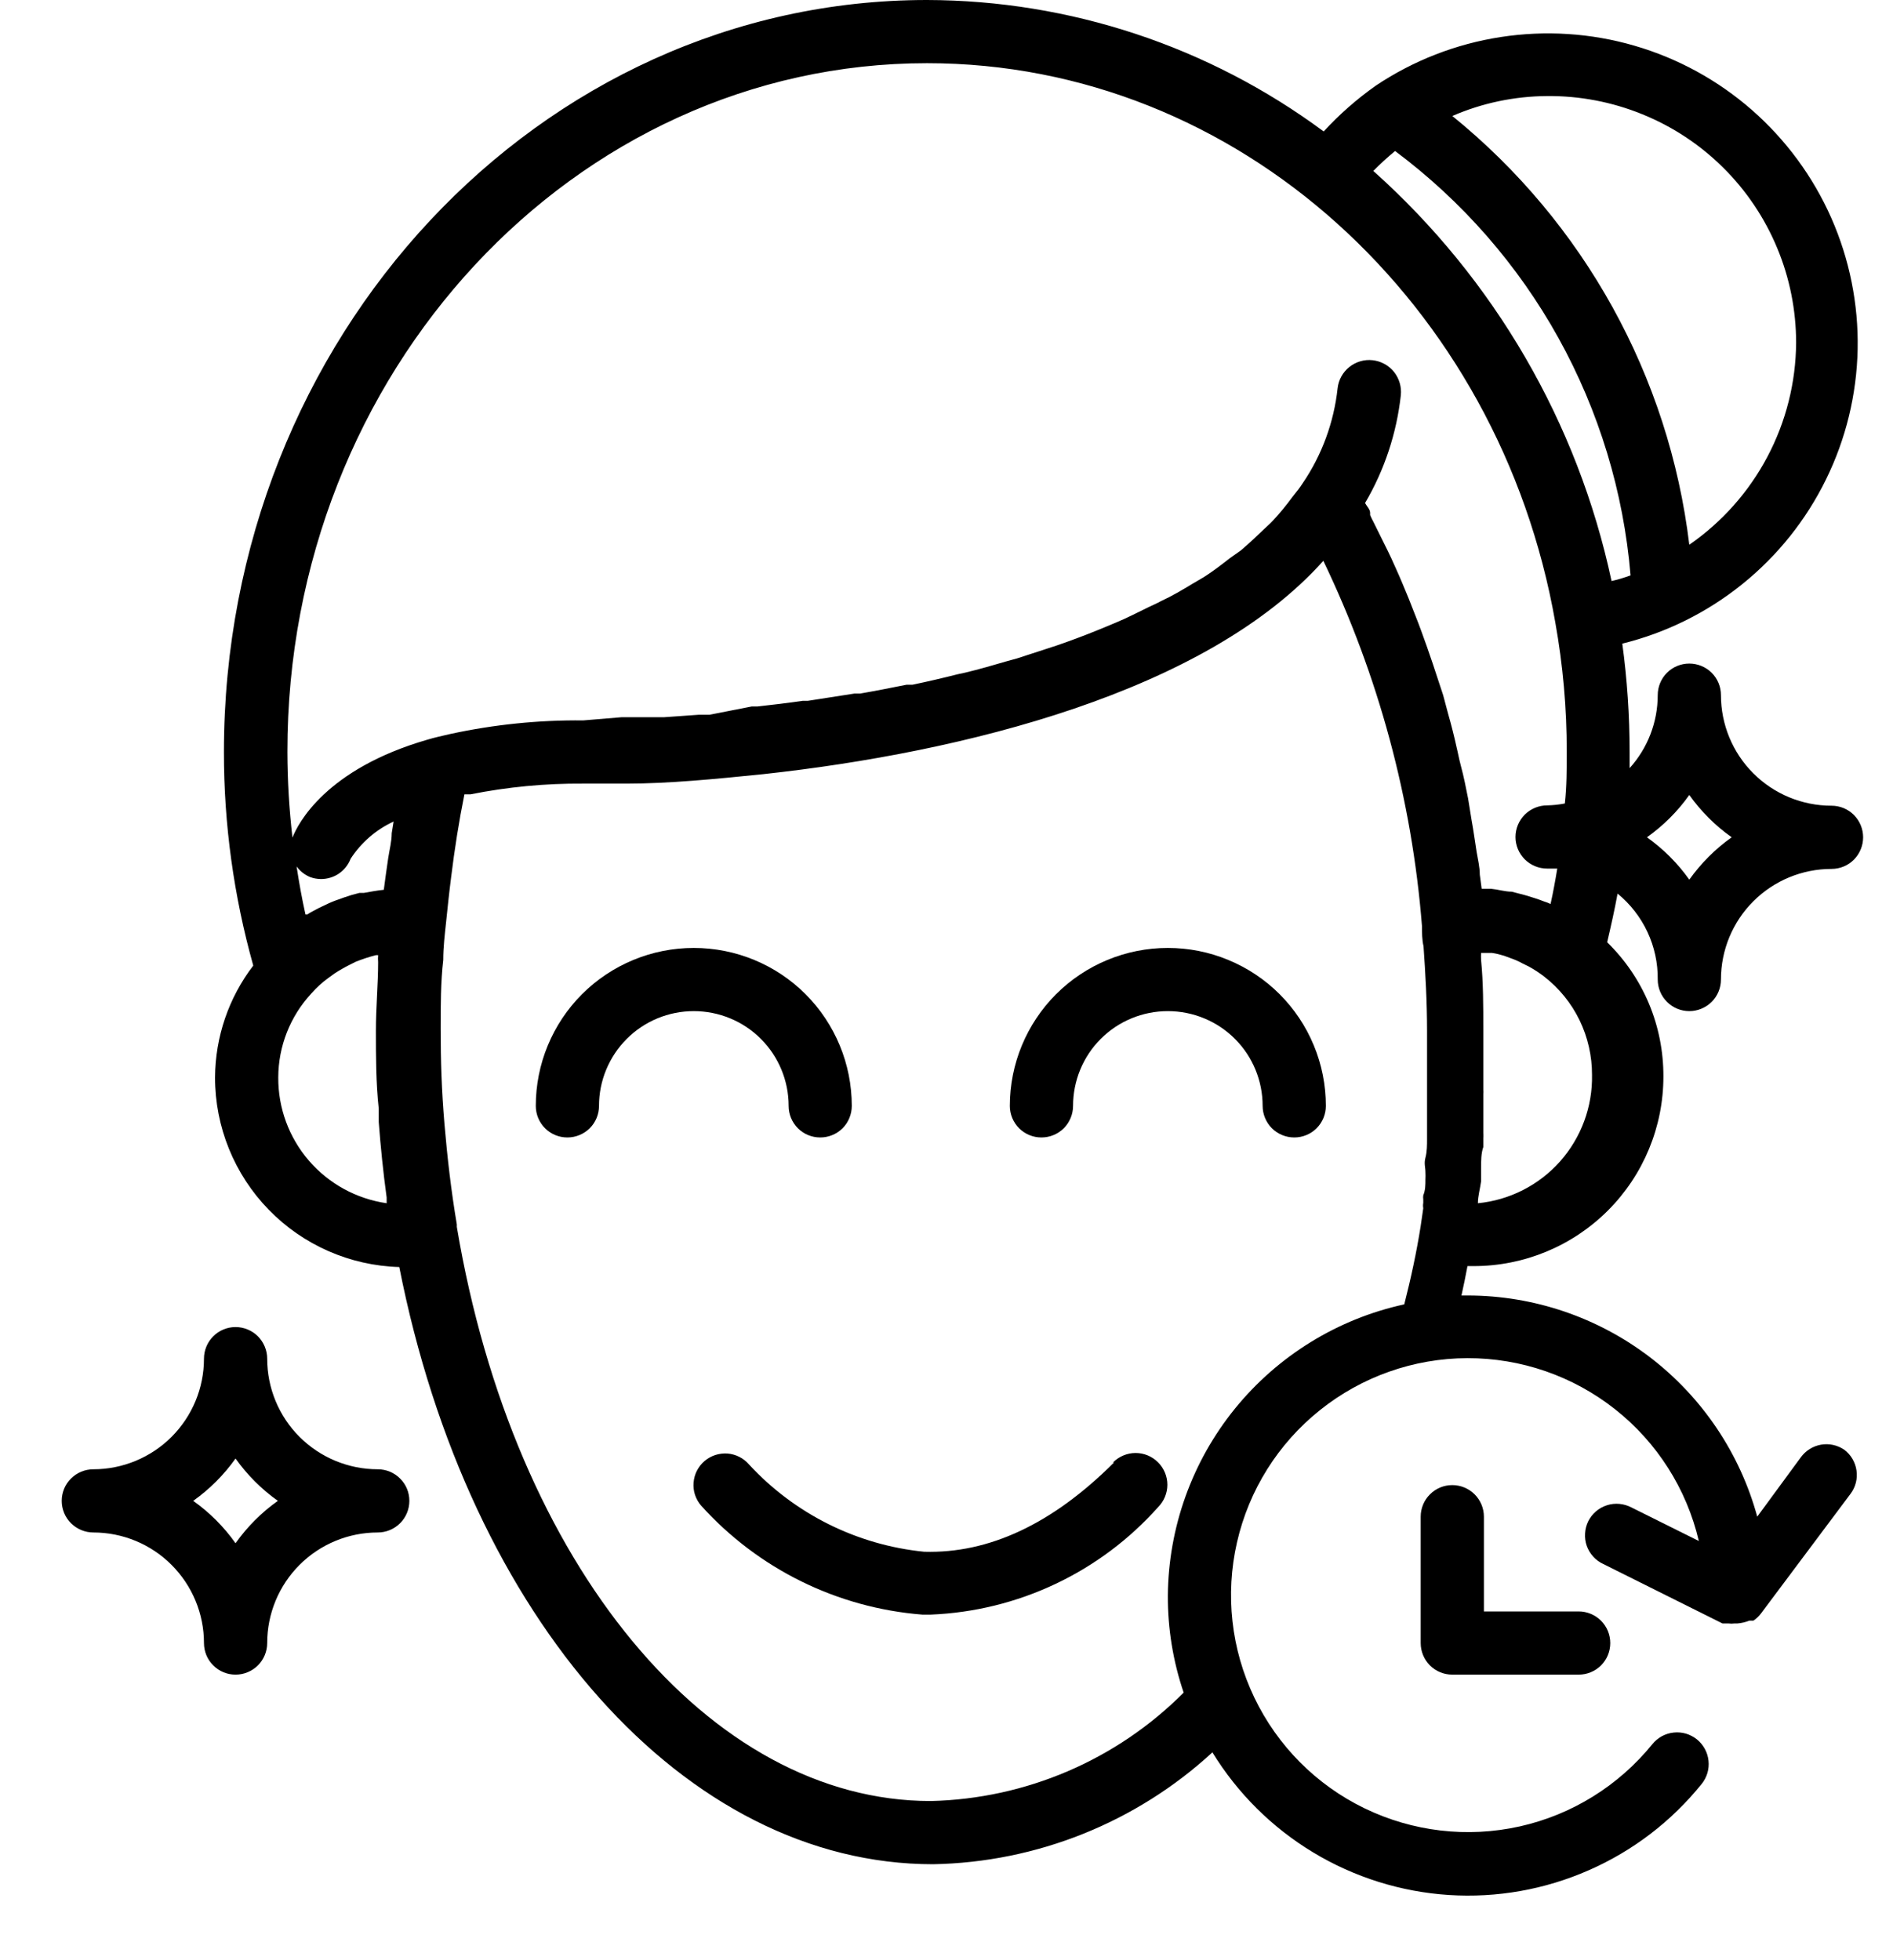
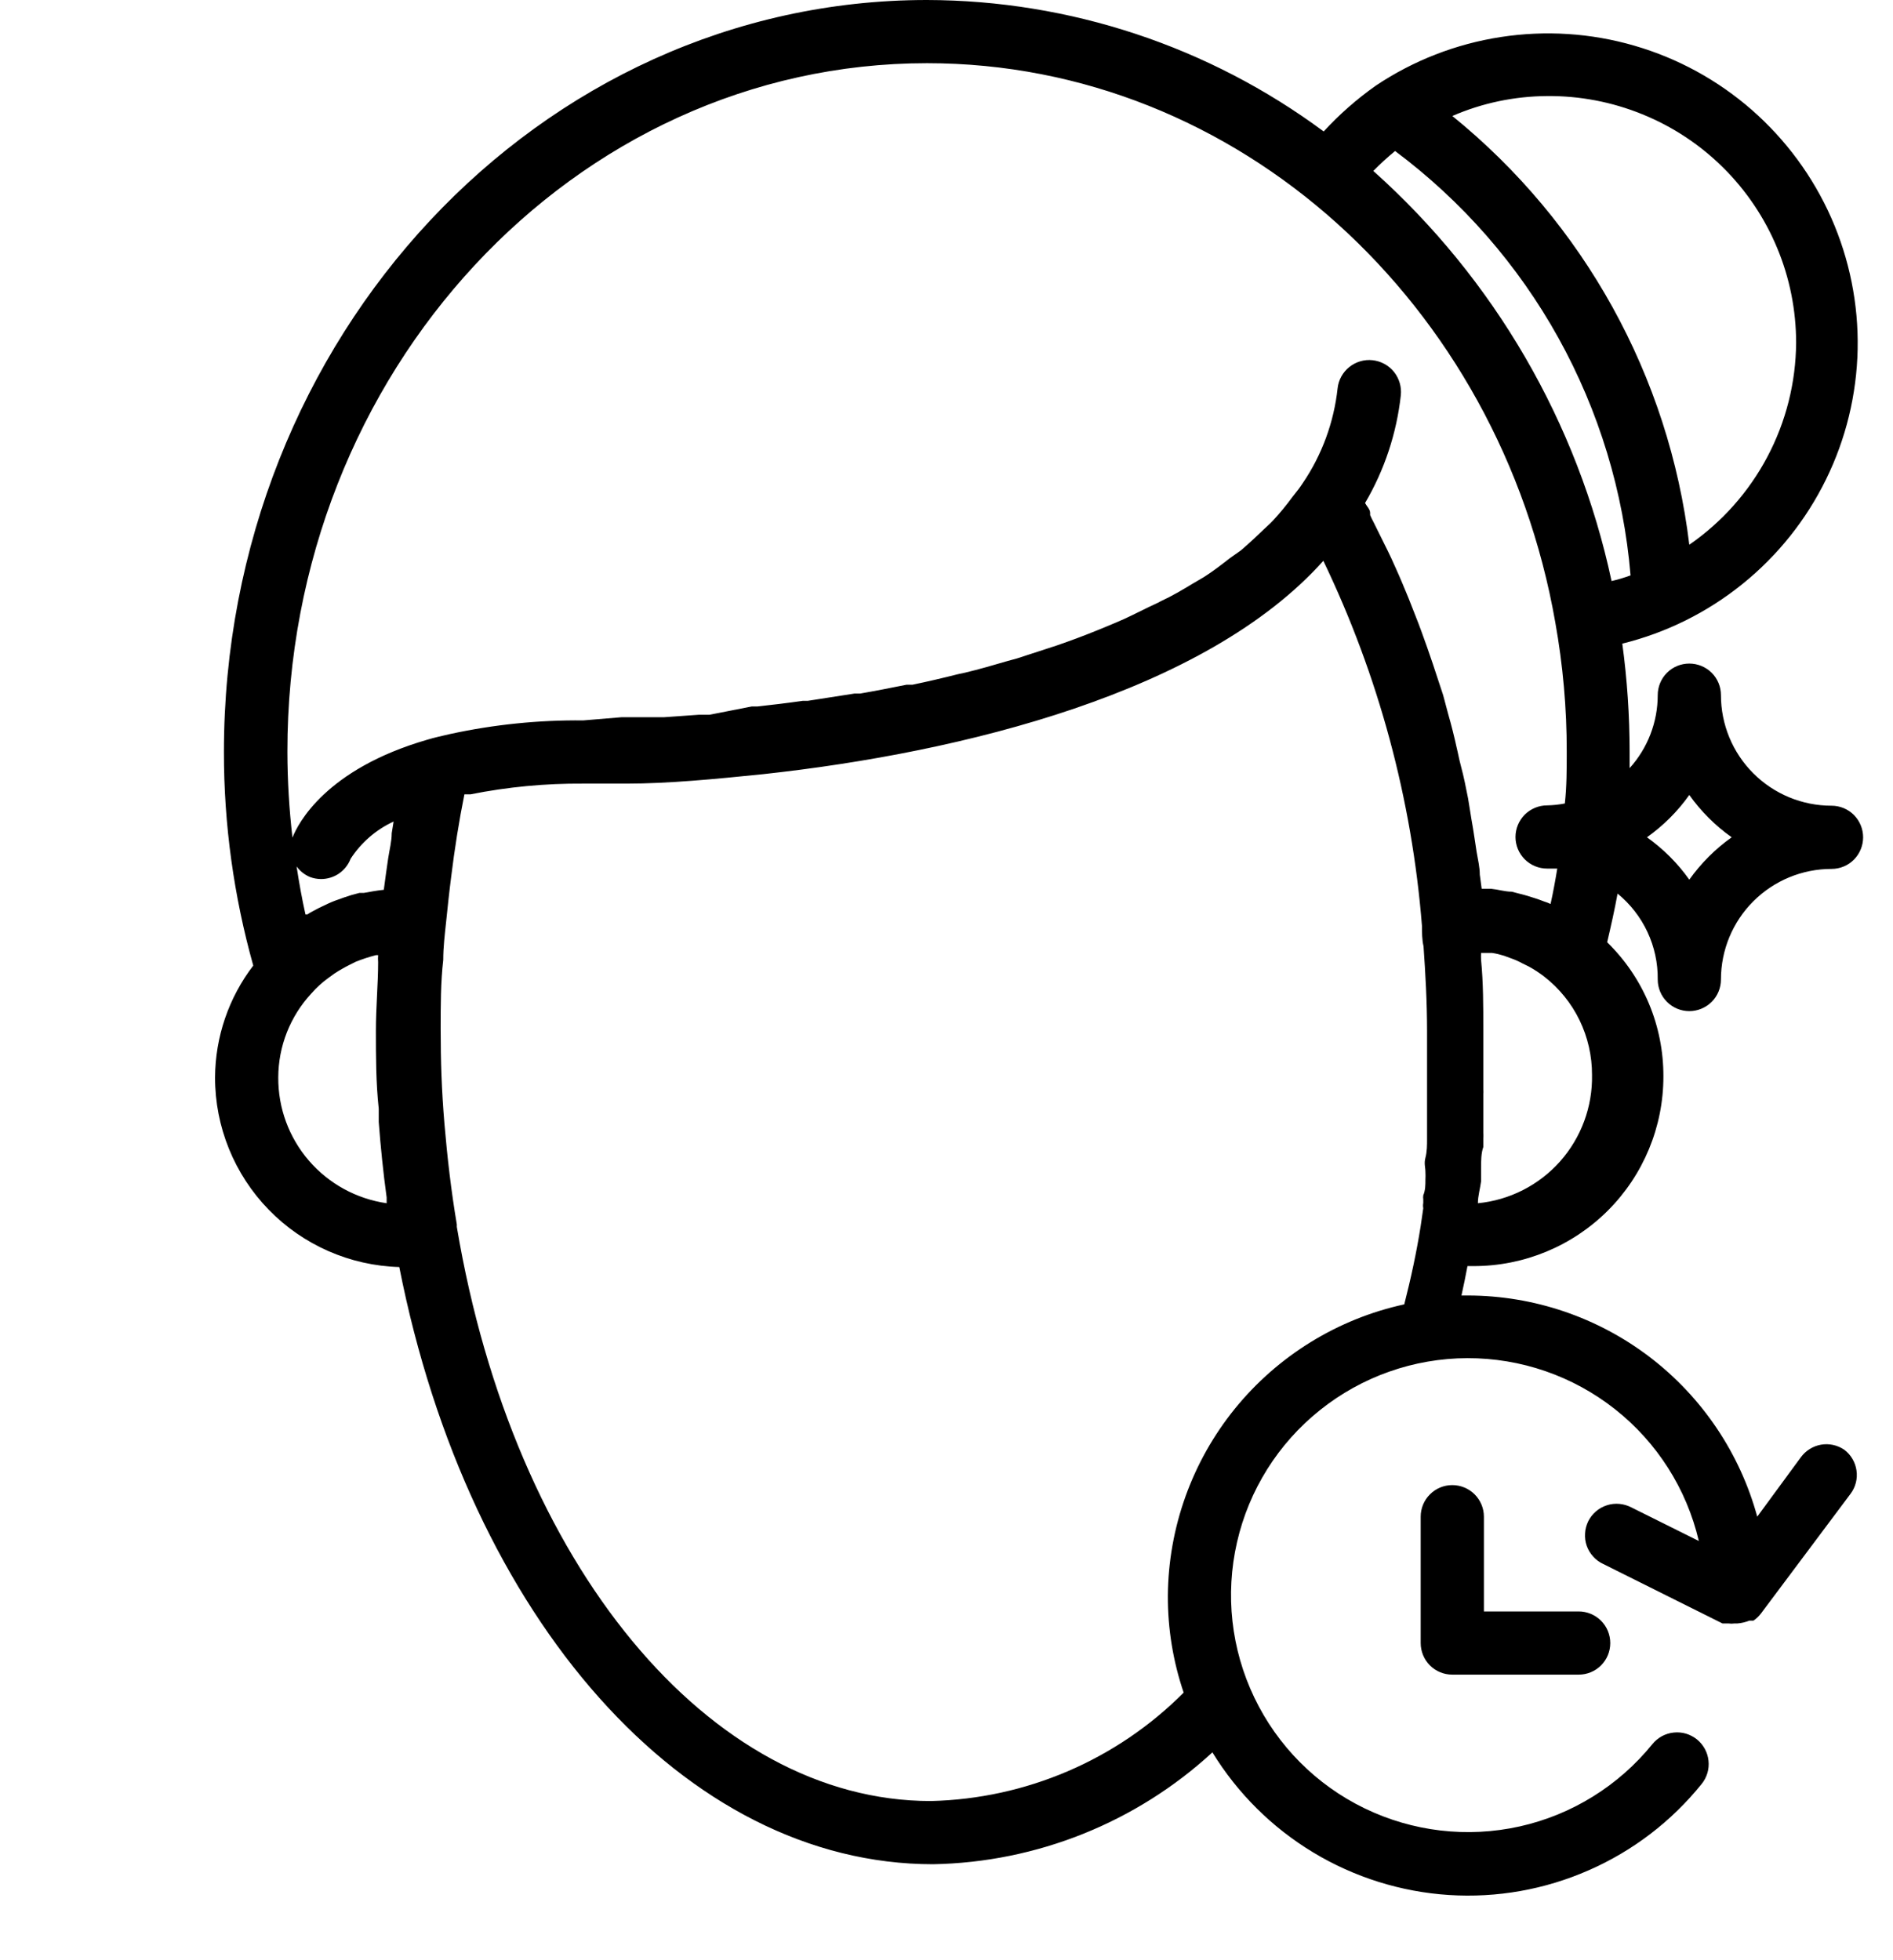
<svg xmlns="http://www.w3.org/2000/svg" width="28" height="29" viewBox="0 0 28 29" fill="none">
-   <path d="M11.665 16.361C11.665 16.485 11.714 16.604 11.802 16.692C11.889 16.779 12.008 16.828 12.132 16.828C12.256 16.828 12.375 16.779 12.463 16.692C12.55 16.604 12.599 16.485 12.599 16.361C12.599 15.741 12.353 15.147 11.915 14.708C11.477 14.27 10.882 14.024 10.262 14.024C9.642 14.024 9.048 14.27 8.609 14.708C8.171 15.147 7.925 15.741 7.925 16.361C7.925 16.485 7.974 16.604 8.062 16.692C8.149 16.779 8.268 16.828 8.392 16.828C8.516 16.828 8.635 16.779 8.723 16.692C8.811 16.604 8.86 16.485 8.86 16.361C8.86 15.989 9.008 15.632 9.271 15.369C9.534 15.106 9.89 14.959 10.262 14.959C10.634 14.959 10.991 15.106 11.254 15.369C11.517 15.632 11.665 15.989 11.665 16.361ZM17.274 14.024C16.654 14.024 16.06 14.27 15.621 14.708C15.183 15.147 14.937 15.741 14.937 16.361C14.937 16.485 14.986 16.604 15.074 16.692C15.161 16.779 15.28 16.828 15.404 16.828C15.528 16.828 15.647 16.779 15.735 16.692C15.822 16.604 15.872 16.485 15.872 16.361C15.872 15.989 16.019 15.632 16.282 15.369C16.545 15.106 16.902 14.959 17.274 14.959C17.646 14.959 18.003 15.106 18.266 15.369C18.529 15.632 18.676 15.989 18.676 16.361C18.676 16.485 18.726 16.604 18.813 16.692C18.901 16.779 19.02 16.828 19.144 16.828C19.268 16.828 19.387 16.779 19.474 16.692C19.562 16.604 19.611 16.485 19.611 16.361C19.611 16.054 19.551 15.75 19.433 15.466C19.316 15.183 19.144 14.925 18.927 14.708C18.71 14.491 18.452 14.319 18.168 14.202C17.885 14.084 17.581 14.024 17.274 14.024ZM5.588 21.737C5.154 21.737 4.738 21.564 4.431 21.258C4.124 20.951 3.952 20.535 3.952 20.101C3.952 19.977 3.902 19.858 3.815 19.77C3.727 19.682 3.608 19.633 3.484 19.633C3.36 19.633 3.241 19.682 3.154 19.77C3.066 19.858 3.017 19.977 3.017 20.101C3.017 20.535 2.844 20.951 2.537 21.258C2.231 21.564 1.814 21.737 1.381 21.737C1.257 21.737 1.138 21.786 1.05 21.874C0.962 21.961 0.913 22.08 0.913 22.204C0.913 22.328 0.962 22.447 1.05 22.535C1.138 22.622 1.257 22.672 1.381 22.672C1.814 22.672 2.231 22.844 2.537 23.151C2.844 23.458 3.017 23.874 3.017 24.308C3.017 24.432 3.066 24.551 3.154 24.638C3.241 24.726 3.36 24.775 3.484 24.775C3.608 24.775 3.727 24.726 3.815 24.638C3.902 24.551 3.952 24.432 3.952 24.308C3.952 23.874 4.124 23.458 4.431 23.151C4.738 22.844 5.154 22.672 5.588 22.672C5.712 22.672 5.831 22.622 5.918 22.535C6.006 22.447 6.055 22.328 6.055 22.204C6.055 22.08 6.006 21.961 5.918 21.874C5.831 21.786 5.712 21.737 5.588 21.737ZM3.484 22.831C3.312 22.588 3.1 22.376 2.858 22.204C3.1 22.032 3.312 21.82 3.484 21.578C3.656 21.82 3.868 22.032 4.11 22.204C3.868 22.376 3.656 22.588 3.484 22.831ZM16.475 21.639C15.568 22.545 14.628 22.985 13.67 22.957C12.678 22.858 11.756 22.399 11.08 21.667C11.04 21.62 10.992 21.582 10.937 21.554C10.882 21.526 10.822 21.509 10.761 21.504C10.7 21.5 10.639 21.507 10.58 21.526C10.522 21.545 10.468 21.575 10.421 21.615C10.374 21.655 10.336 21.704 10.308 21.759C10.28 21.813 10.264 21.873 10.259 21.934C10.254 21.995 10.261 22.057 10.28 22.115C10.3 22.174 10.33 22.228 10.37 22.274C11.214 23.211 12.385 23.788 13.642 23.887H13.768C14.406 23.861 15.033 23.707 15.61 23.434C16.188 23.161 16.704 22.775 17.129 22.298C17.217 22.21 17.267 22.09 17.267 21.966C17.267 21.841 17.217 21.722 17.129 21.634C17.041 21.546 16.922 21.496 16.797 21.496C16.673 21.496 16.553 21.546 16.465 21.634L16.475 21.639Z" fill="black" />
  <path d="M26.637 21.559L25.992 22.438C25.736 21.5 25.178 20.671 24.406 20.08C23.633 19.489 22.688 19.168 21.715 19.166H21.617C21.65 19.021 21.678 18.876 21.706 18.731H21.799C22.543 18.731 23.257 18.435 23.783 17.909C24.309 17.383 24.604 16.67 24.604 15.926C24.605 15.556 24.533 15.19 24.39 14.848C24.247 14.507 24.037 14.198 23.772 13.94C23.828 13.701 23.88 13.472 23.926 13.22C24.114 13.374 24.265 13.568 24.368 13.788C24.471 14.008 24.523 14.248 24.52 14.491C24.52 14.615 24.569 14.734 24.657 14.822C24.744 14.909 24.863 14.959 24.987 14.959C25.111 14.959 25.23 14.909 25.318 14.822C25.406 14.734 25.455 14.615 25.455 14.491C25.455 14.057 25.627 13.641 25.934 13.334C26.241 13.027 26.657 12.855 27.091 12.855C27.215 12.855 27.334 12.806 27.422 12.718C27.509 12.63 27.558 12.511 27.558 12.387C27.558 12.264 27.509 12.145 27.422 12.057C27.334 11.969 27.215 11.92 27.091 11.92C26.657 11.92 26.241 11.748 25.934 11.441C25.627 11.134 25.455 10.718 25.455 10.284C25.455 10.16 25.406 10.041 25.318 9.953C25.23 9.866 25.111 9.817 24.987 9.817C24.863 9.817 24.744 9.866 24.657 9.953C24.569 10.041 24.52 10.16 24.52 10.284C24.52 10.683 24.372 11.068 24.104 11.364C24.104 11.284 24.104 11.205 24.104 11.125C24.104 10.589 24.068 10.053 23.996 9.522C24.645 9.362 25.251 9.061 25.772 8.641C26.292 8.222 26.715 7.693 27.009 7.093C27.304 6.493 27.463 5.836 27.477 5.167C27.49 4.499 27.357 3.836 27.087 3.224C26.817 2.613 26.416 2.068 25.913 1.627C25.41 1.187 24.817 0.862 24.175 0.676C23.533 0.489 22.858 0.446 22.197 0.548C21.536 0.65 20.906 0.895 20.35 1.267C20.07 1.465 19.811 1.692 19.579 1.945C17.881 0.686 15.825 0.005 13.712 0C7.977 0 3.312 4.992 3.312 11.125C3.311 12.194 3.458 13.257 3.746 14.285C3.382 14.761 3.184 15.342 3.181 15.94C3.18 16.671 3.465 17.372 3.974 17.896C4.483 18.42 5.176 18.724 5.906 18.745C6.934 23.962 10.136 27.58 13.801 27.58C15.335 27.552 16.805 26.963 17.933 25.925C18.305 26.531 18.816 27.039 19.425 27.406C20.033 27.773 20.721 27.989 21.43 28.035C22.14 28.081 22.85 27.955 23.5 27.669C24.151 27.384 24.724 26.946 25.17 26.392C25.208 26.345 25.237 26.29 25.255 26.23C25.272 26.172 25.278 26.11 25.271 26.048C25.265 25.987 25.246 25.928 25.217 25.874C25.187 25.82 25.148 25.772 25.1 25.733C25.052 25.695 24.997 25.666 24.938 25.648C24.879 25.631 24.817 25.625 24.756 25.632C24.694 25.638 24.635 25.657 24.581 25.686C24.527 25.716 24.479 25.756 24.441 25.803C23.942 26.419 23.25 26.849 22.477 27.021C21.703 27.193 20.895 27.098 20.182 26.752C19.469 26.406 18.895 25.828 18.553 25.114C18.21 24.399 18.12 23.59 18.297 22.817C18.473 22.045 18.906 21.355 19.525 20.861C20.144 20.366 20.912 20.095 21.704 20.093C22.497 20.091 23.266 20.357 23.888 20.848C24.51 21.339 24.947 22.026 25.128 22.798L24.132 22.302C24.077 22.273 24.016 22.255 23.954 22.249C23.892 22.243 23.829 22.25 23.769 22.269C23.709 22.288 23.654 22.319 23.607 22.359C23.559 22.4 23.52 22.45 23.492 22.506C23.465 22.562 23.448 22.623 23.445 22.686C23.441 22.748 23.449 22.811 23.47 22.87C23.491 22.929 23.524 22.983 23.566 23.029C23.608 23.076 23.659 23.113 23.716 23.139L25.478 24.018H25.52H25.567C25.596 24.022 25.626 24.022 25.656 24.018H25.698C25.759 24.013 25.819 23.999 25.876 23.976H25.904H25.936C25.98 23.946 26.017 23.91 26.049 23.868L27.371 22.101C27.446 22.002 27.478 21.877 27.46 21.755C27.443 21.632 27.377 21.521 27.278 21.447C27.177 21.379 27.055 21.352 26.935 21.373C26.816 21.394 26.709 21.461 26.637 21.559ZM24.987 11.761C25.16 12.004 25.371 12.215 25.614 12.387C25.371 12.56 25.16 12.771 24.987 13.014C24.815 12.771 24.603 12.56 24.361 12.387C24.603 12.215 24.815 12.004 24.987 11.761ZM21.86 17.801C21.86 17.693 21.893 17.586 21.907 17.478C21.907 17.478 21.907 17.45 21.907 17.436V17.291C21.907 17.174 21.907 17.062 21.94 16.969C21.94 16.969 21.94 16.931 21.94 16.913C21.94 16.894 21.94 16.866 21.94 16.842C21.942 16.814 21.942 16.786 21.94 16.758V16.707V16.459V16.347C21.94 16.291 21.94 16.235 21.94 16.183C21.942 16.163 21.942 16.143 21.94 16.122C21.94 16.062 21.94 16.006 21.94 15.945C21.94 15.711 21.94 15.477 21.94 15.244C21.94 14.879 21.94 14.538 21.907 14.201C21.905 14.167 21.905 14.133 21.907 14.098H21.968H22.07C22.131 14.107 22.19 14.122 22.248 14.14L22.351 14.178C22.409 14.198 22.465 14.223 22.519 14.253L22.613 14.299C22.693 14.343 22.77 14.393 22.842 14.449C23.063 14.621 23.242 14.842 23.364 15.094C23.486 15.346 23.549 15.623 23.548 15.903C23.557 16.373 23.388 16.83 23.076 17.182C22.763 17.534 22.329 17.755 21.86 17.801ZM26.567 5.072C26.563 5.66 26.417 6.238 26.142 6.758C25.867 7.278 25.471 7.724 24.987 8.059C24.687 5.569 23.429 3.295 21.482 1.716C21.924 1.524 22.401 1.424 22.884 1.421C23.366 1.417 23.844 1.508 24.291 1.69C24.738 1.871 25.144 2.139 25.487 2.479C25.829 2.818 26.101 3.222 26.286 3.667C26.472 4.112 26.567 4.59 26.567 5.072ZM20.635 2.234C21.627 2.975 22.451 3.917 23.051 4.999C23.651 6.082 24.015 7.279 24.118 8.512C24.024 8.547 23.931 8.575 23.837 8.596C23.336 6.251 22.101 4.127 20.313 2.529C20.415 2.425 20.523 2.327 20.635 2.234ZM13.712 0.935C18.322 0.935 22.183 4.502 23.005 9.209C23.118 9.84 23.175 10.48 23.174 11.121C23.174 11.378 23.174 11.635 23.146 11.887C23.059 11.904 22.972 11.913 22.884 11.915C22.76 11.915 22.641 11.965 22.553 12.052C22.466 12.14 22.416 12.259 22.416 12.383C22.416 12.507 22.466 12.626 22.553 12.713C22.641 12.801 22.76 12.85 22.884 12.85C22.935 12.85 22.982 12.85 23.034 12.85C23.005 13.028 22.973 13.201 22.935 13.374C22.904 13.359 22.871 13.346 22.837 13.336C22.744 13.299 22.65 13.271 22.557 13.243L22.36 13.192C22.262 13.192 22.159 13.159 22.056 13.149H21.916L21.888 12.939C21.888 12.827 21.86 12.715 21.841 12.603C21.823 12.49 21.795 12.285 21.767 12.135L21.715 11.813C21.683 11.649 21.65 11.485 21.612 11.345C21.575 11.205 21.57 11.158 21.547 11.065C21.51 10.896 21.468 10.728 21.421 10.565L21.346 10.284L21.192 9.817L21.108 9.573C21.052 9.415 20.995 9.256 20.935 9.106L20.836 8.854C20.776 8.709 20.715 8.559 20.649 8.414C20.584 8.269 20.57 8.237 20.528 8.152L20.313 7.718C20.295 7.686 20.28 7.653 20.266 7.62V7.587C20.266 7.535 20.215 7.489 20.191 7.442C20.478 6.954 20.658 6.41 20.72 5.848C20.733 5.724 20.697 5.6 20.619 5.502C20.541 5.405 20.427 5.343 20.303 5.329C20.18 5.315 20.055 5.352 19.958 5.43C19.861 5.508 19.798 5.621 19.785 5.745C19.73 6.247 19.554 6.729 19.27 7.147L19.238 7.194C19.2 7.25 19.154 7.302 19.116 7.353C19.028 7.474 18.933 7.589 18.831 7.699C18.789 7.746 18.738 7.788 18.695 7.83C18.653 7.872 18.476 8.04 18.354 8.143L18.195 8.255C18.069 8.353 17.943 8.452 17.803 8.54L17.634 8.639C17.489 8.727 17.34 8.816 17.167 8.896C17.111 8.928 17.05 8.952 16.994 8.98C16.83 9.059 16.671 9.143 16.498 9.214L16.33 9.284C16.152 9.358 15.97 9.429 15.788 9.494L15.629 9.55L15.04 9.742L14.904 9.779C14.694 9.84 14.488 9.901 14.273 9.952L14.166 9.975C13.941 10.032 13.722 10.083 13.497 10.13H13.409C13.175 10.177 12.941 10.223 12.721 10.261H12.637L11.95 10.368H11.875C11.651 10.401 11.408 10.429 11.202 10.452H11.118L10.496 10.574H10.342L9.819 10.611H9.468H9.192L8.627 10.658C7.965 10.651 7.305 10.719 6.659 10.859C6.542 10.887 6.429 10.91 6.322 10.943C4.817 11.378 4.405 12.187 4.326 12.392C4.277 11.972 4.252 11.549 4.251 11.125C4.246 5.507 8.491 0.935 13.712 0.935ZM5.382 13.21H5.317C5.241 13.228 5.166 13.25 5.093 13.276L5.004 13.308C4.938 13.33 4.874 13.357 4.812 13.388L4.723 13.43C4.662 13.463 4.602 13.491 4.546 13.528H4.518C4.466 13.294 4.424 13.061 4.387 12.818C4.438 12.888 4.507 12.943 4.588 12.976C4.639 12.995 4.692 13.004 4.747 13.005C4.842 13.005 4.935 12.977 5.013 12.924C5.091 12.87 5.152 12.794 5.186 12.705C5.342 12.465 5.562 12.274 5.822 12.154L5.794 12.327C5.794 12.448 5.761 12.57 5.742 12.696C5.724 12.822 5.696 13.009 5.677 13.164C5.583 13.173 5.481 13.192 5.382 13.21ZM4.116 15.94C4.117 15.479 4.292 15.035 4.606 14.697C4.683 14.609 4.769 14.531 4.864 14.463L4.948 14.402C5.018 14.356 5.092 14.314 5.167 14.276L5.261 14.229C5.358 14.19 5.458 14.157 5.56 14.131H5.593C5.59 14.165 5.59 14.2 5.593 14.234C5.593 14.556 5.56 14.893 5.56 15.253C5.56 15.613 5.56 16.02 5.602 16.403C5.602 16.468 5.602 16.534 5.602 16.599C5.63 16.969 5.668 17.343 5.719 17.716C5.719 17.745 5.719 17.773 5.719 17.801C5.272 17.736 4.864 17.513 4.569 17.171C4.274 16.829 4.113 16.392 4.116 15.94ZM17.274 23.607C17.272 24.095 17.351 24.579 17.508 25.041C16.515 26.038 15.175 26.612 13.768 26.645C10.496 26.645 7.598 23.158 6.757 18.151C6.757 18.151 6.757 18.151 6.757 18.114C6.673 17.618 6.616 17.123 6.574 16.627C6.532 16.132 6.518 15.692 6.518 15.225C6.518 14.874 6.518 14.533 6.556 14.201C6.556 14.014 6.579 13.823 6.598 13.645C6.616 13.467 6.644 13.201 6.673 12.976C6.724 12.56 6.789 12.149 6.869 11.752H6.958C7.507 11.642 8.066 11.589 8.627 11.593H9.267C9.884 11.593 10.566 11.527 11.291 11.453C14.25 11.13 17.835 10.242 19.574 8.297C20.389 9.993 20.884 11.825 21.033 13.701C21.033 13.795 21.033 13.902 21.056 14C21.084 14.402 21.108 14.818 21.108 15.253C21.108 15.473 21.108 15.72 21.108 15.954C21.108 16.062 21.108 16.174 21.108 16.305C21.108 16.356 21.108 16.408 21.108 16.459V16.716C21.108 16.749 21.108 16.786 21.108 16.861C21.108 16.936 21.108 17.039 21.084 17.128C21.061 17.216 21.084 17.268 21.084 17.338C21.086 17.375 21.086 17.413 21.084 17.45C21.084 17.529 21.084 17.609 21.052 17.684C21.049 17.704 21.049 17.724 21.052 17.745C21.052 17.745 21.052 17.777 21.052 17.796C21.047 17.822 21.047 17.849 21.052 17.875L21.014 18.137C20.953 18.525 20.869 18.913 20.771 19.297C19.786 19.512 18.903 20.056 18.267 20.839C17.632 21.622 17.282 22.598 17.274 23.607Z" fill="black" />
  <path d="M21.481 21.971C21.357 21.971 21.238 22.02 21.151 22.108C21.063 22.195 21.014 22.314 21.014 22.438V24.308C21.014 24.432 21.063 24.551 21.151 24.639C21.238 24.726 21.357 24.775 21.481 24.775H23.351C23.475 24.775 23.594 24.726 23.681 24.639C23.769 24.551 23.818 24.432 23.818 24.308C23.818 24.184 23.769 24.065 23.681 23.977C23.594 23.89 23.475 23.84 23.351 23.84H21.949V22.438C21.949 22.314 21.899 22.195 21.812 22.108C21.724 22.02 21.605 21.971 21.481 21.971Z" fill="black" />
</svg>